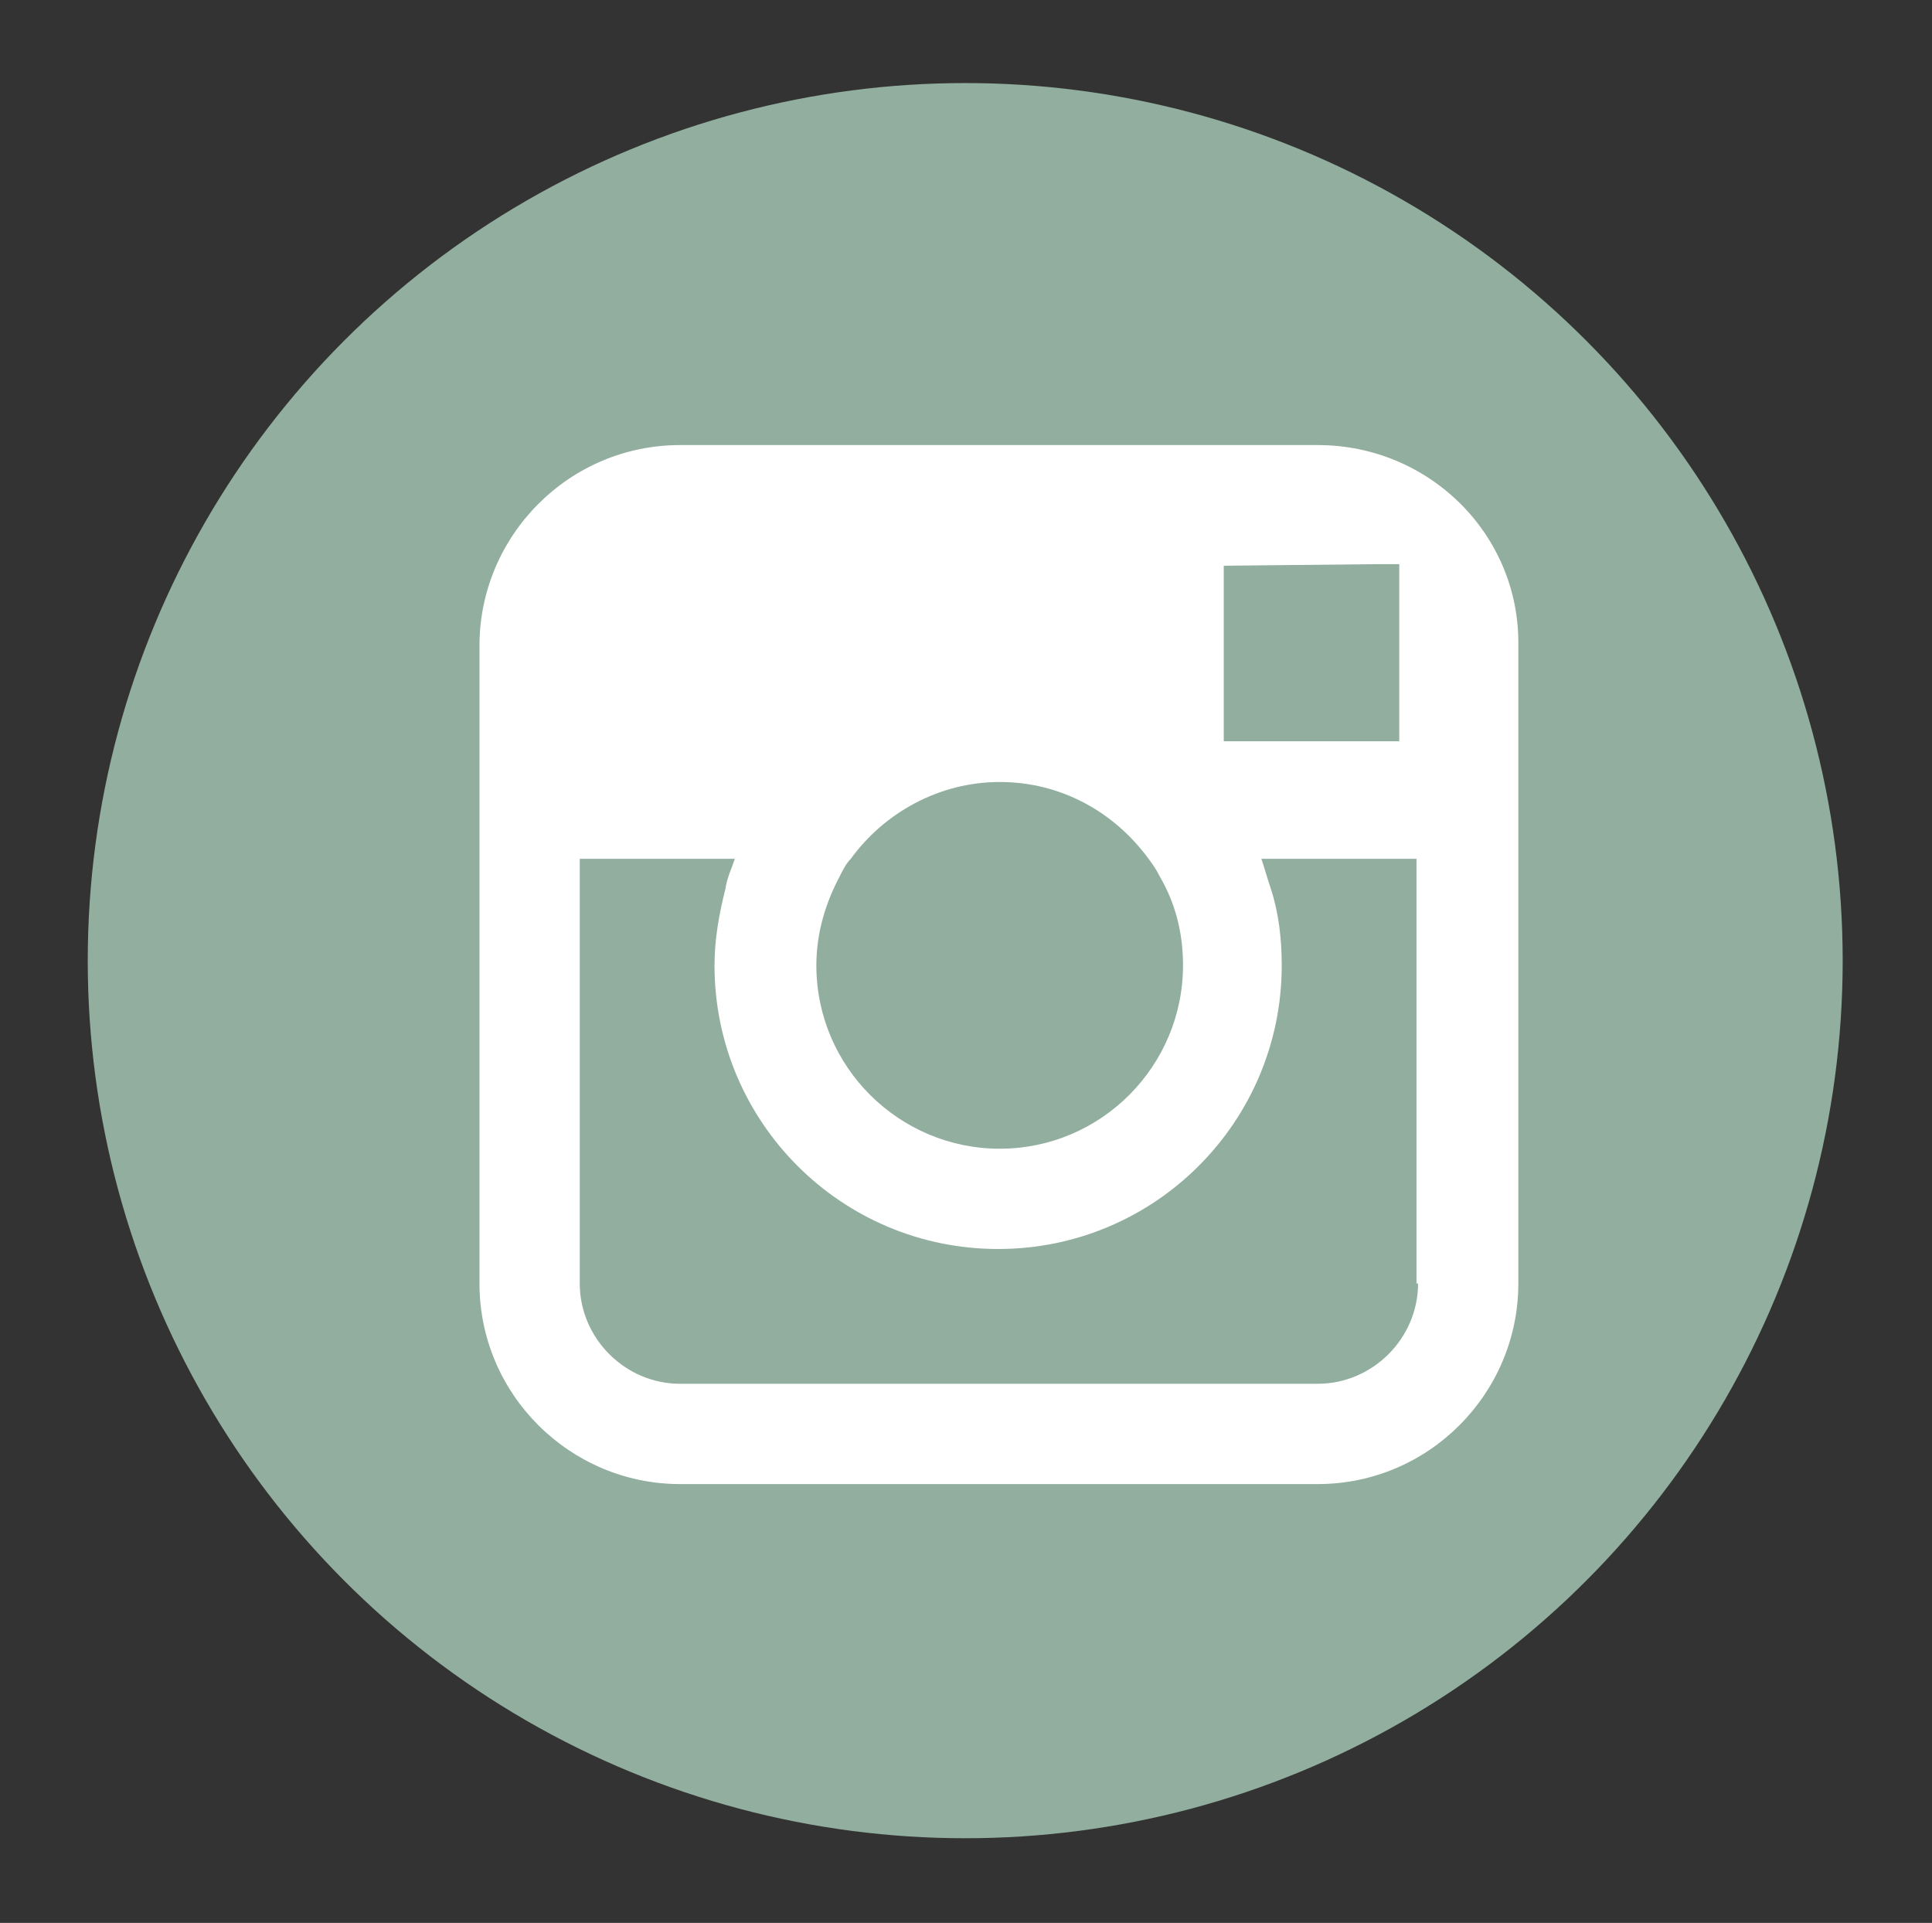
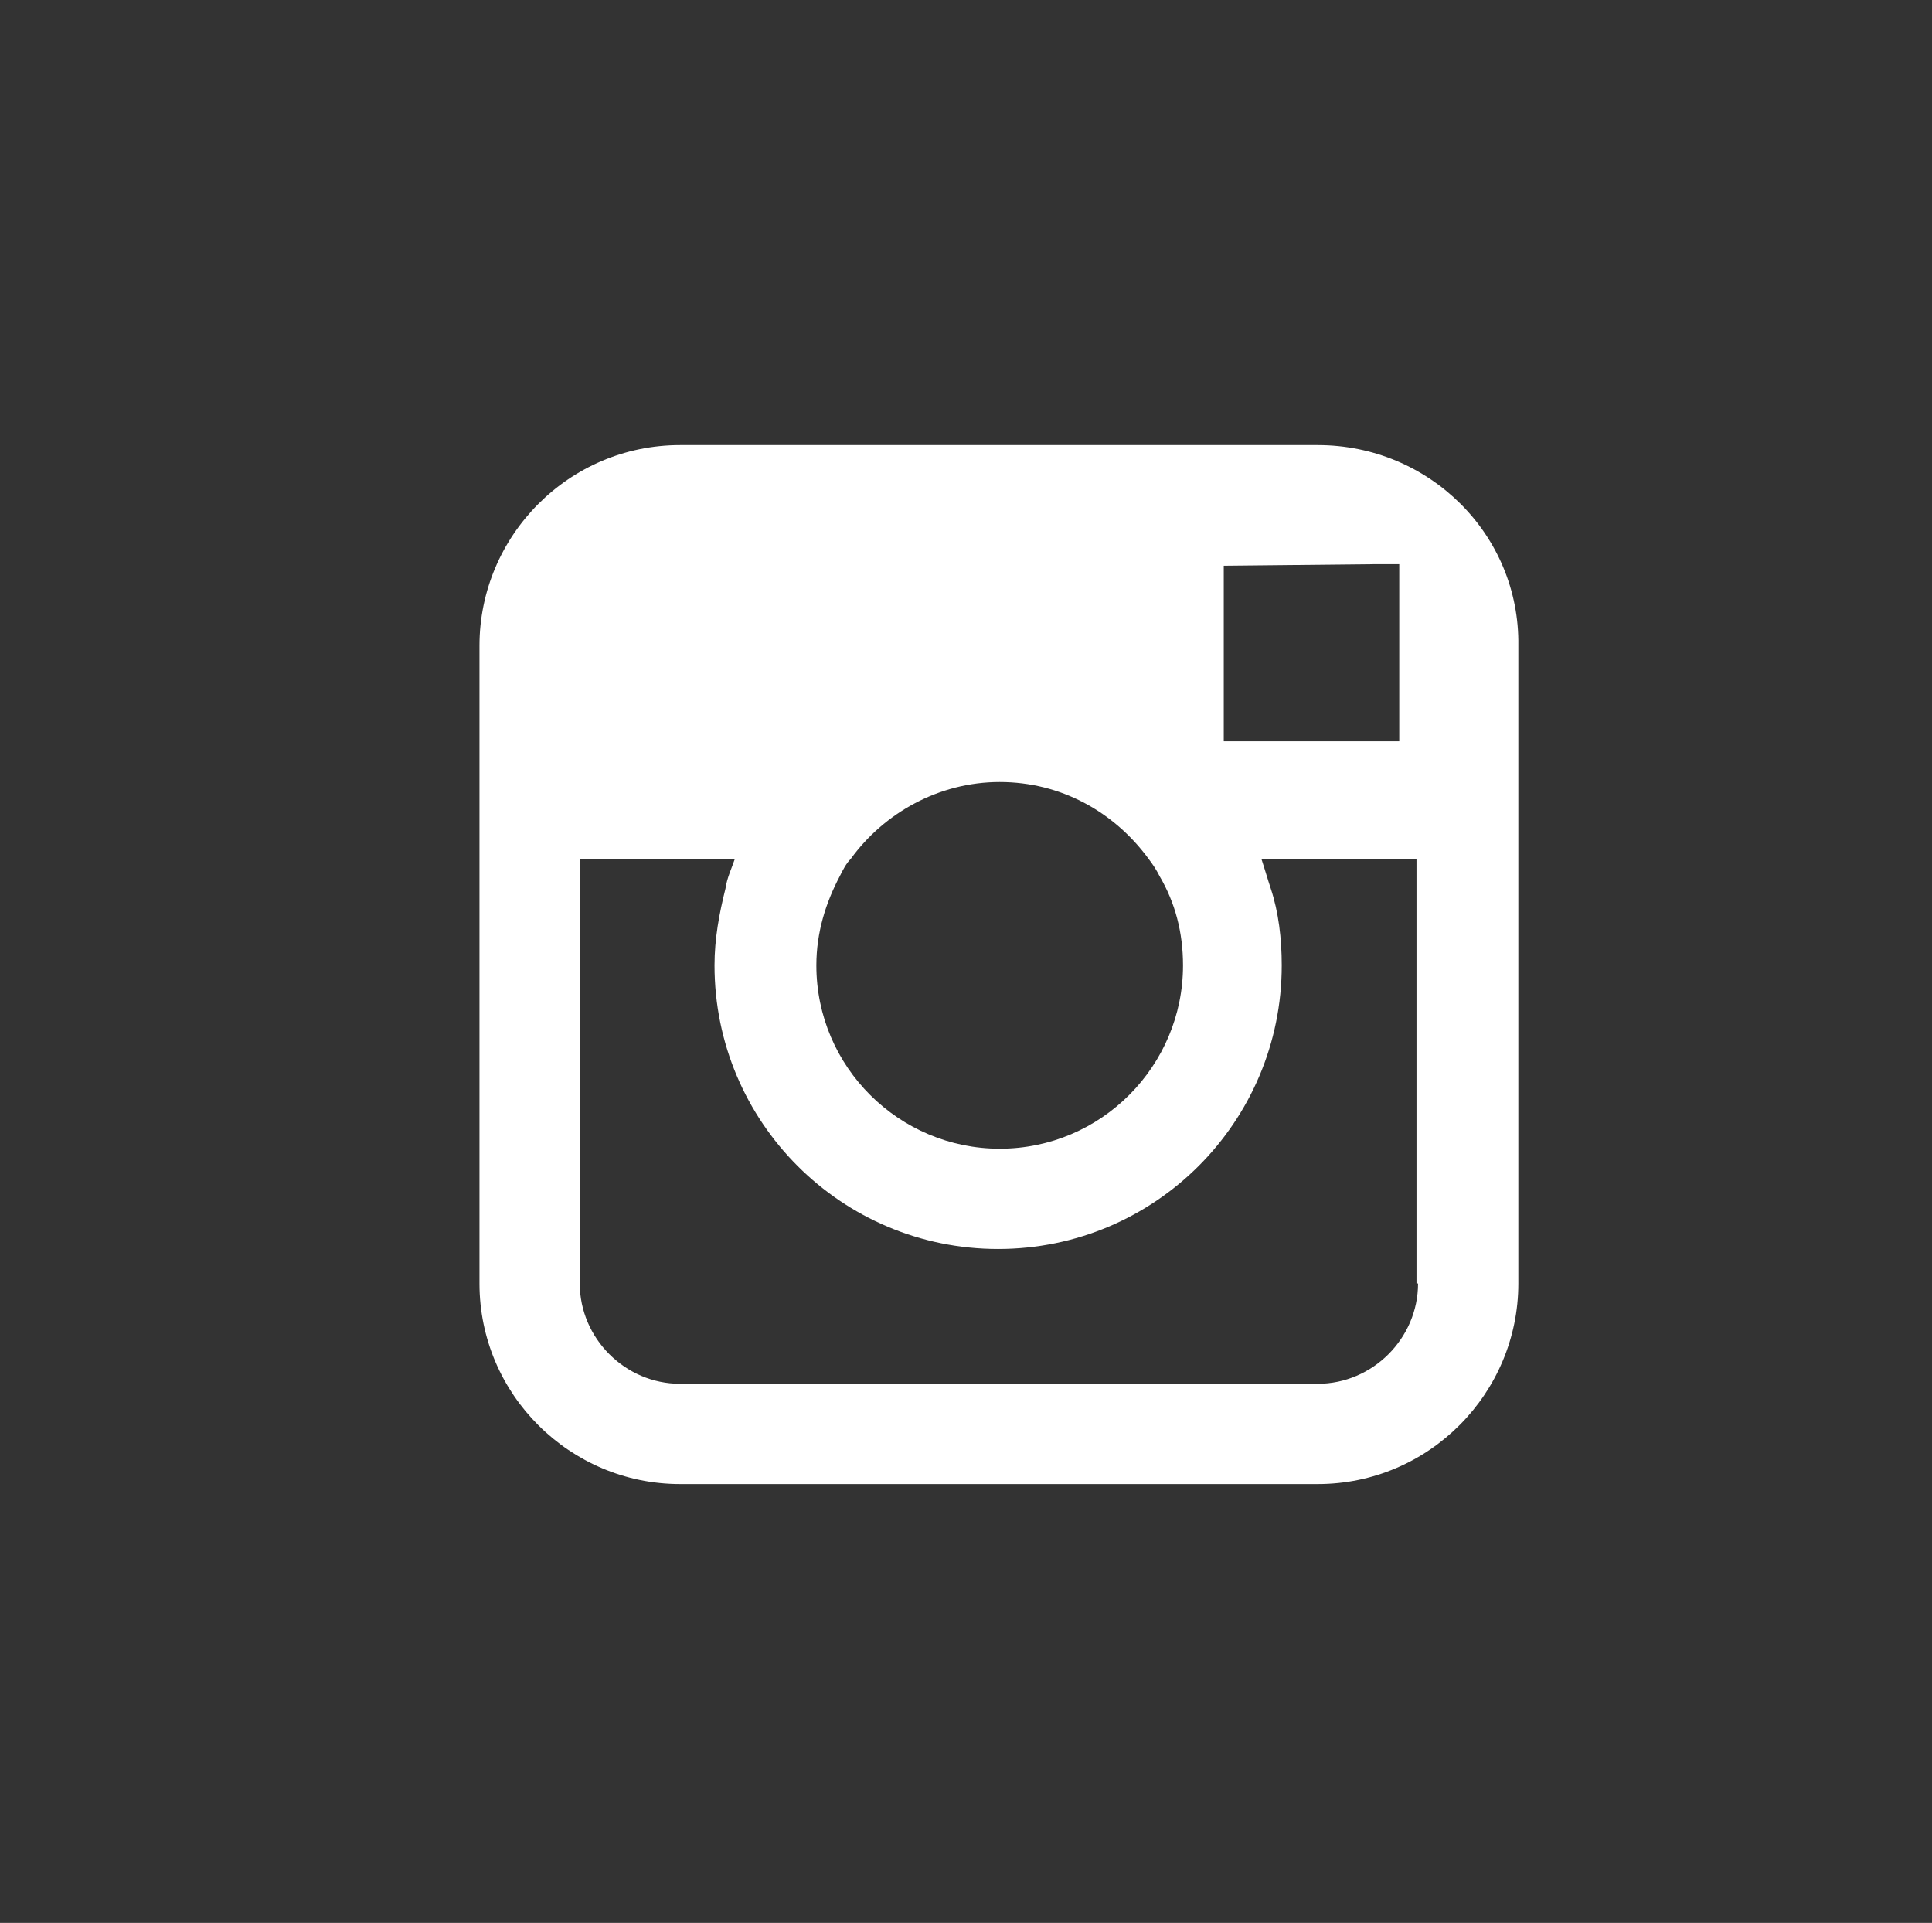
<svg xmlns="http://www.w3.org/2000/svg" version="1.1" id="Camada_1" x="0px" y="0px" viewBox="-235 359.2 123.3 122.7" style="enable-background:new -235 359.2 123.3 122.7;" xml:space="preserve">
  <rect x="-235" y="359.2" width="123.3" height="122.7" fill="#333333" stroke="none" />
  <style type="text/css">
	.st0{fill:#91AE9F;}
	.st1{fill:#5D5D5D;}
	.st2{fill:#FFFFFF;}
</style>
  <g id="Camada_1_1_">
    <g id="XMLID_110_">
-       <circle id="XMLID_21_" class="st0" cx="-173.4" cy="420.5" r="56" />
-     </g>
+       </g>
  </g>
  <g id="Camada_3">
    <g id="XMLID_124_">
-       <circle id="XMLID_121_" class="st1" cx="-342.6" cy="255.8" r="56" />
      <path id="XMLID_126_" class="st2" d="M-150.9,387.6h-40.7c-7.1,0-12.8,5.8-12.8,12.8v13.5v5v22.2c0,7.1,5.8,12.8,12.8,12.8h40.7    c7.1,0,12.8-5.8,12.8-12.8v-22.2v-5v-13.5C-138,393.3-143.8,387.6-150.9,387.6z M-147.2,395.2h1.5v1.5v9.8h-11.2v-11.2    L-147.2,395.2z M-180.7,414c2.1-2.9,5.6-4.9,9.5-4.9s7.3,1.9,9.5,4.9c0.3,0.4,0.5,0.7,0.7,1.1c1,1.7,1.5,3.6,1.5,5.7    c0,6.4-5.2,11.7-11.7,11.7c-6.4,0-11.7-5.2-11.7-11.7c0-2.1,0.6-4,1.5-5.7C-181.2,414.7-181,414.3-180.7,414z M-144.5,441.1    c0,3.5-2.9,6.4-6.4,6.4h-40.7c-3.5,0-6.4-2.9-6.4-6.4v-23.7V414h9.9c-0.2,0.6-0.5,1.2-0.6,1.9c-0.4,1.6-0.7,3.2-0.7,4.9    c0,10,8.1,18.1,18.1,18.1s18.1-8.1,18.1-18.1c0-1.7-0.2-3.4-0.7-4.9c-0.2-0.6-0.4-1.3-0.6-1.9h9.9v3.4v23.7H-144.5z" />
    </g>
  </g>
</svg>